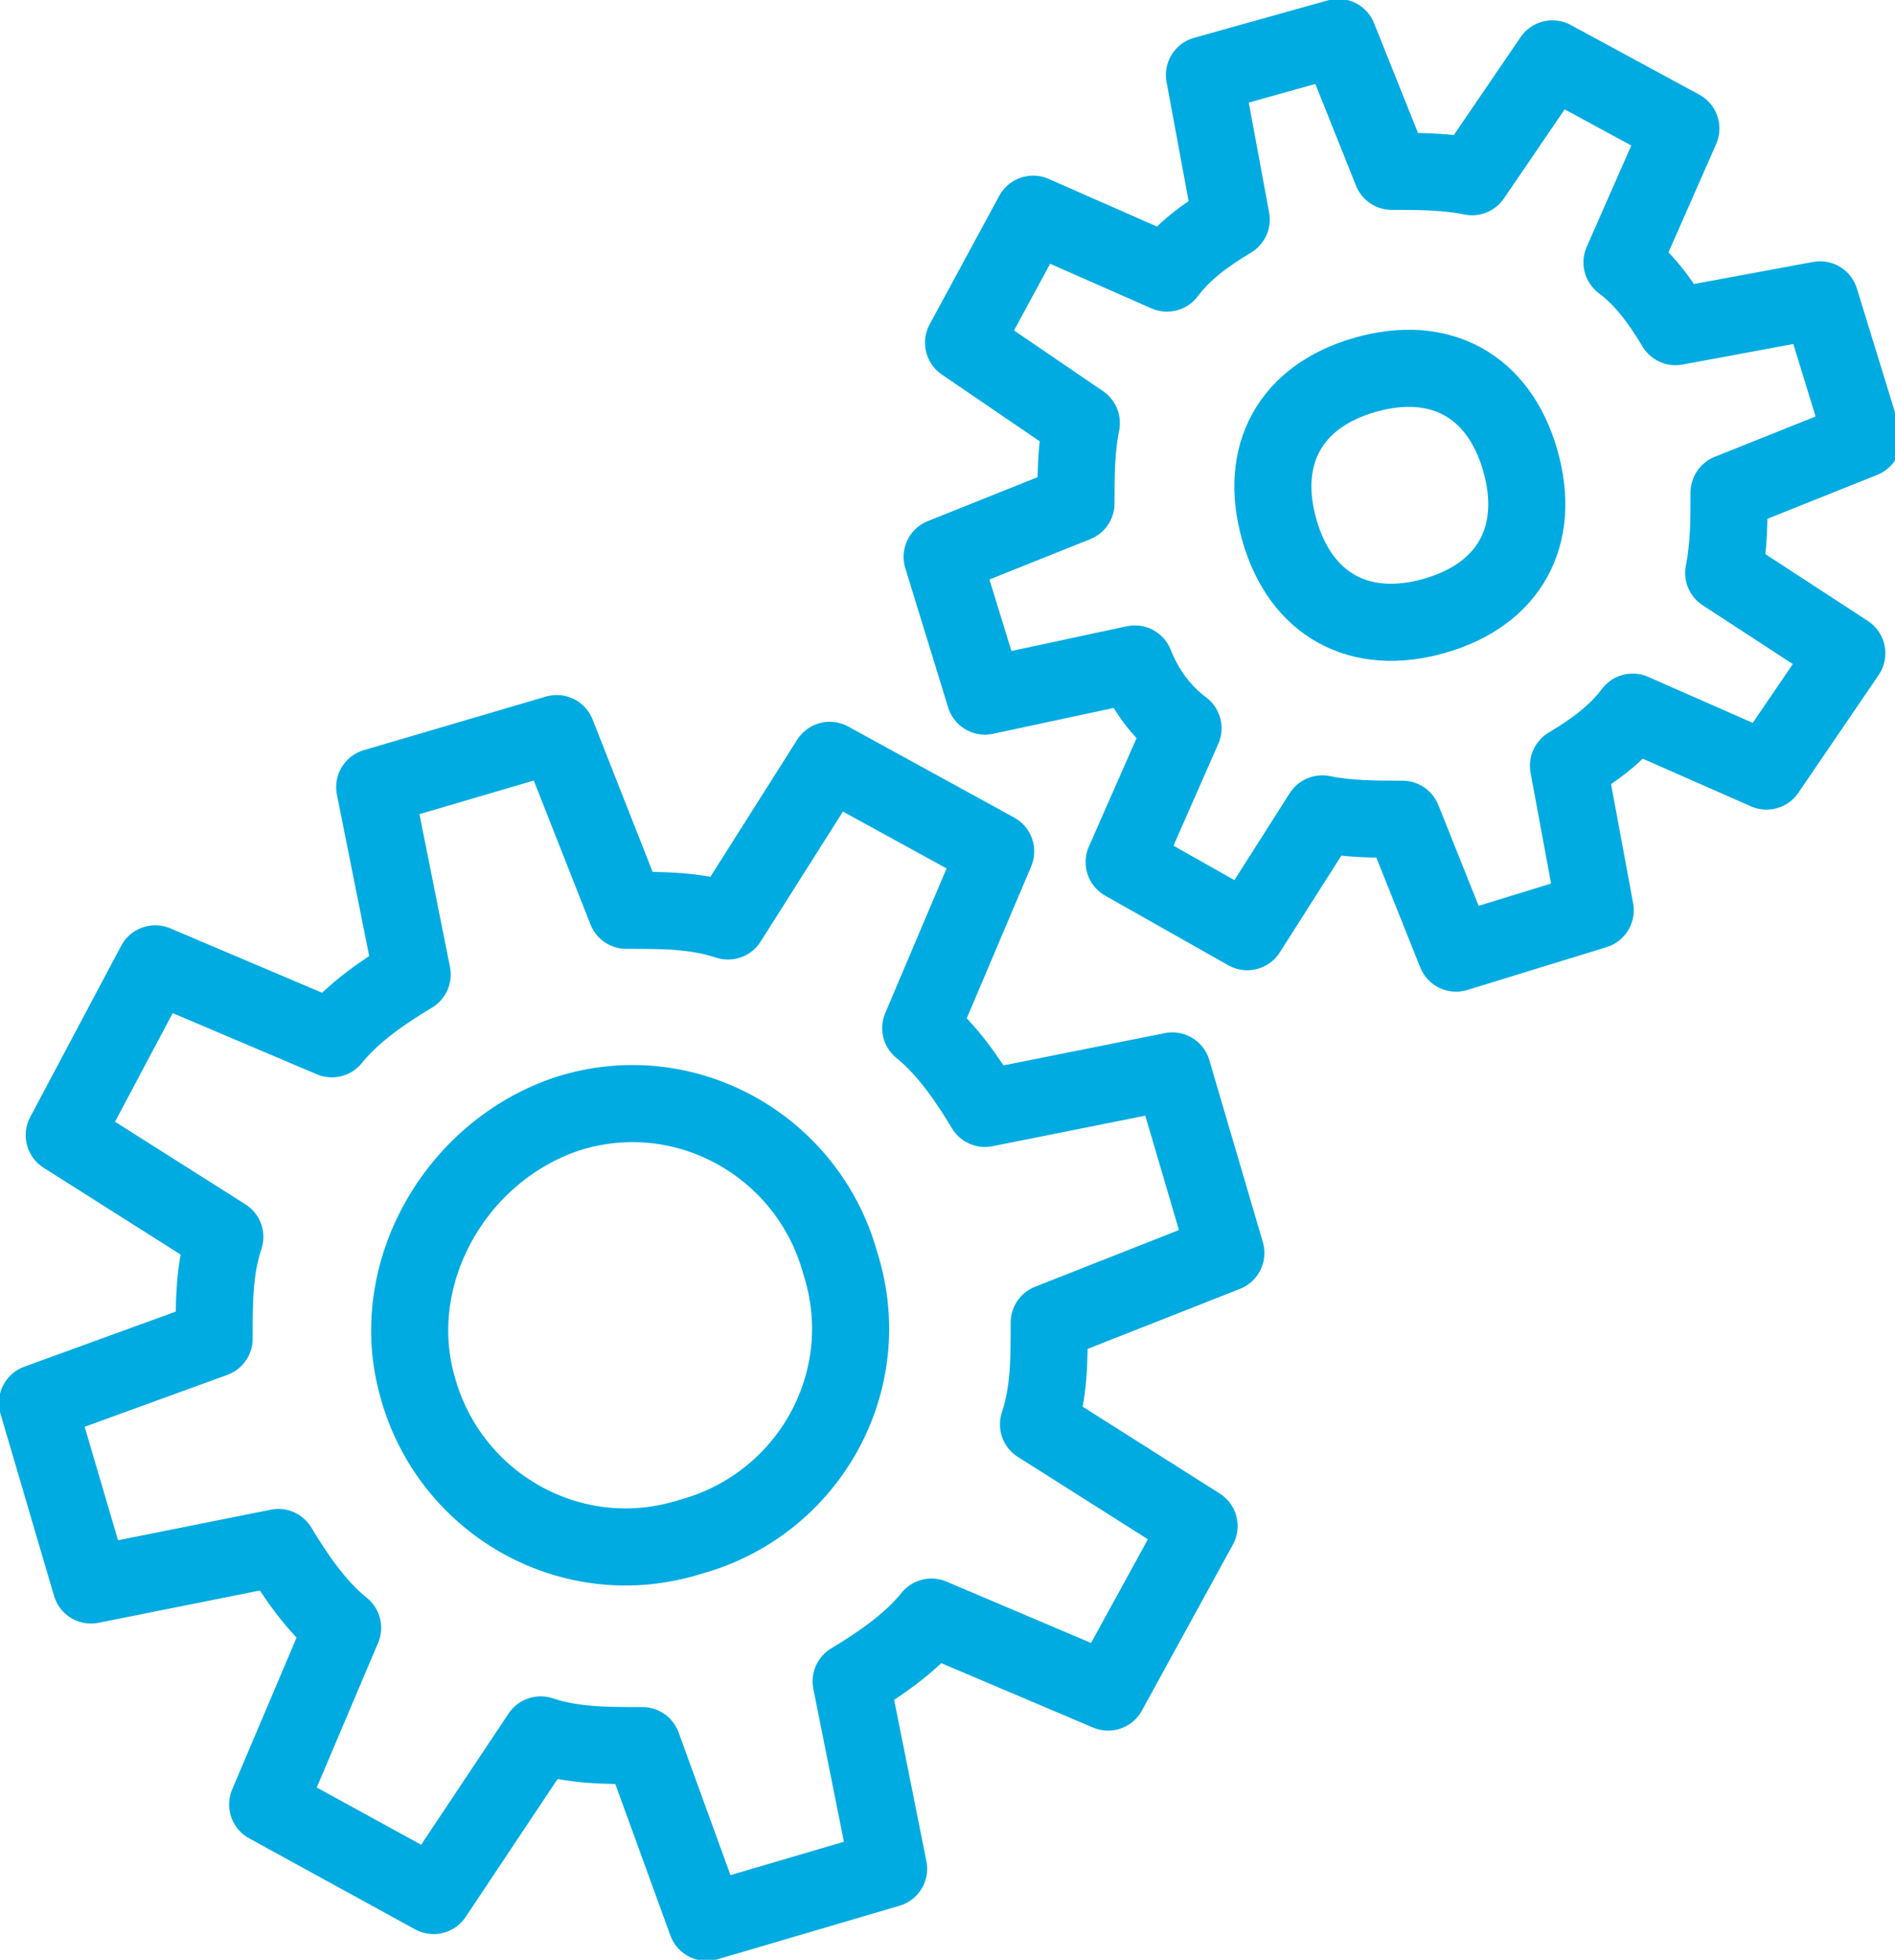
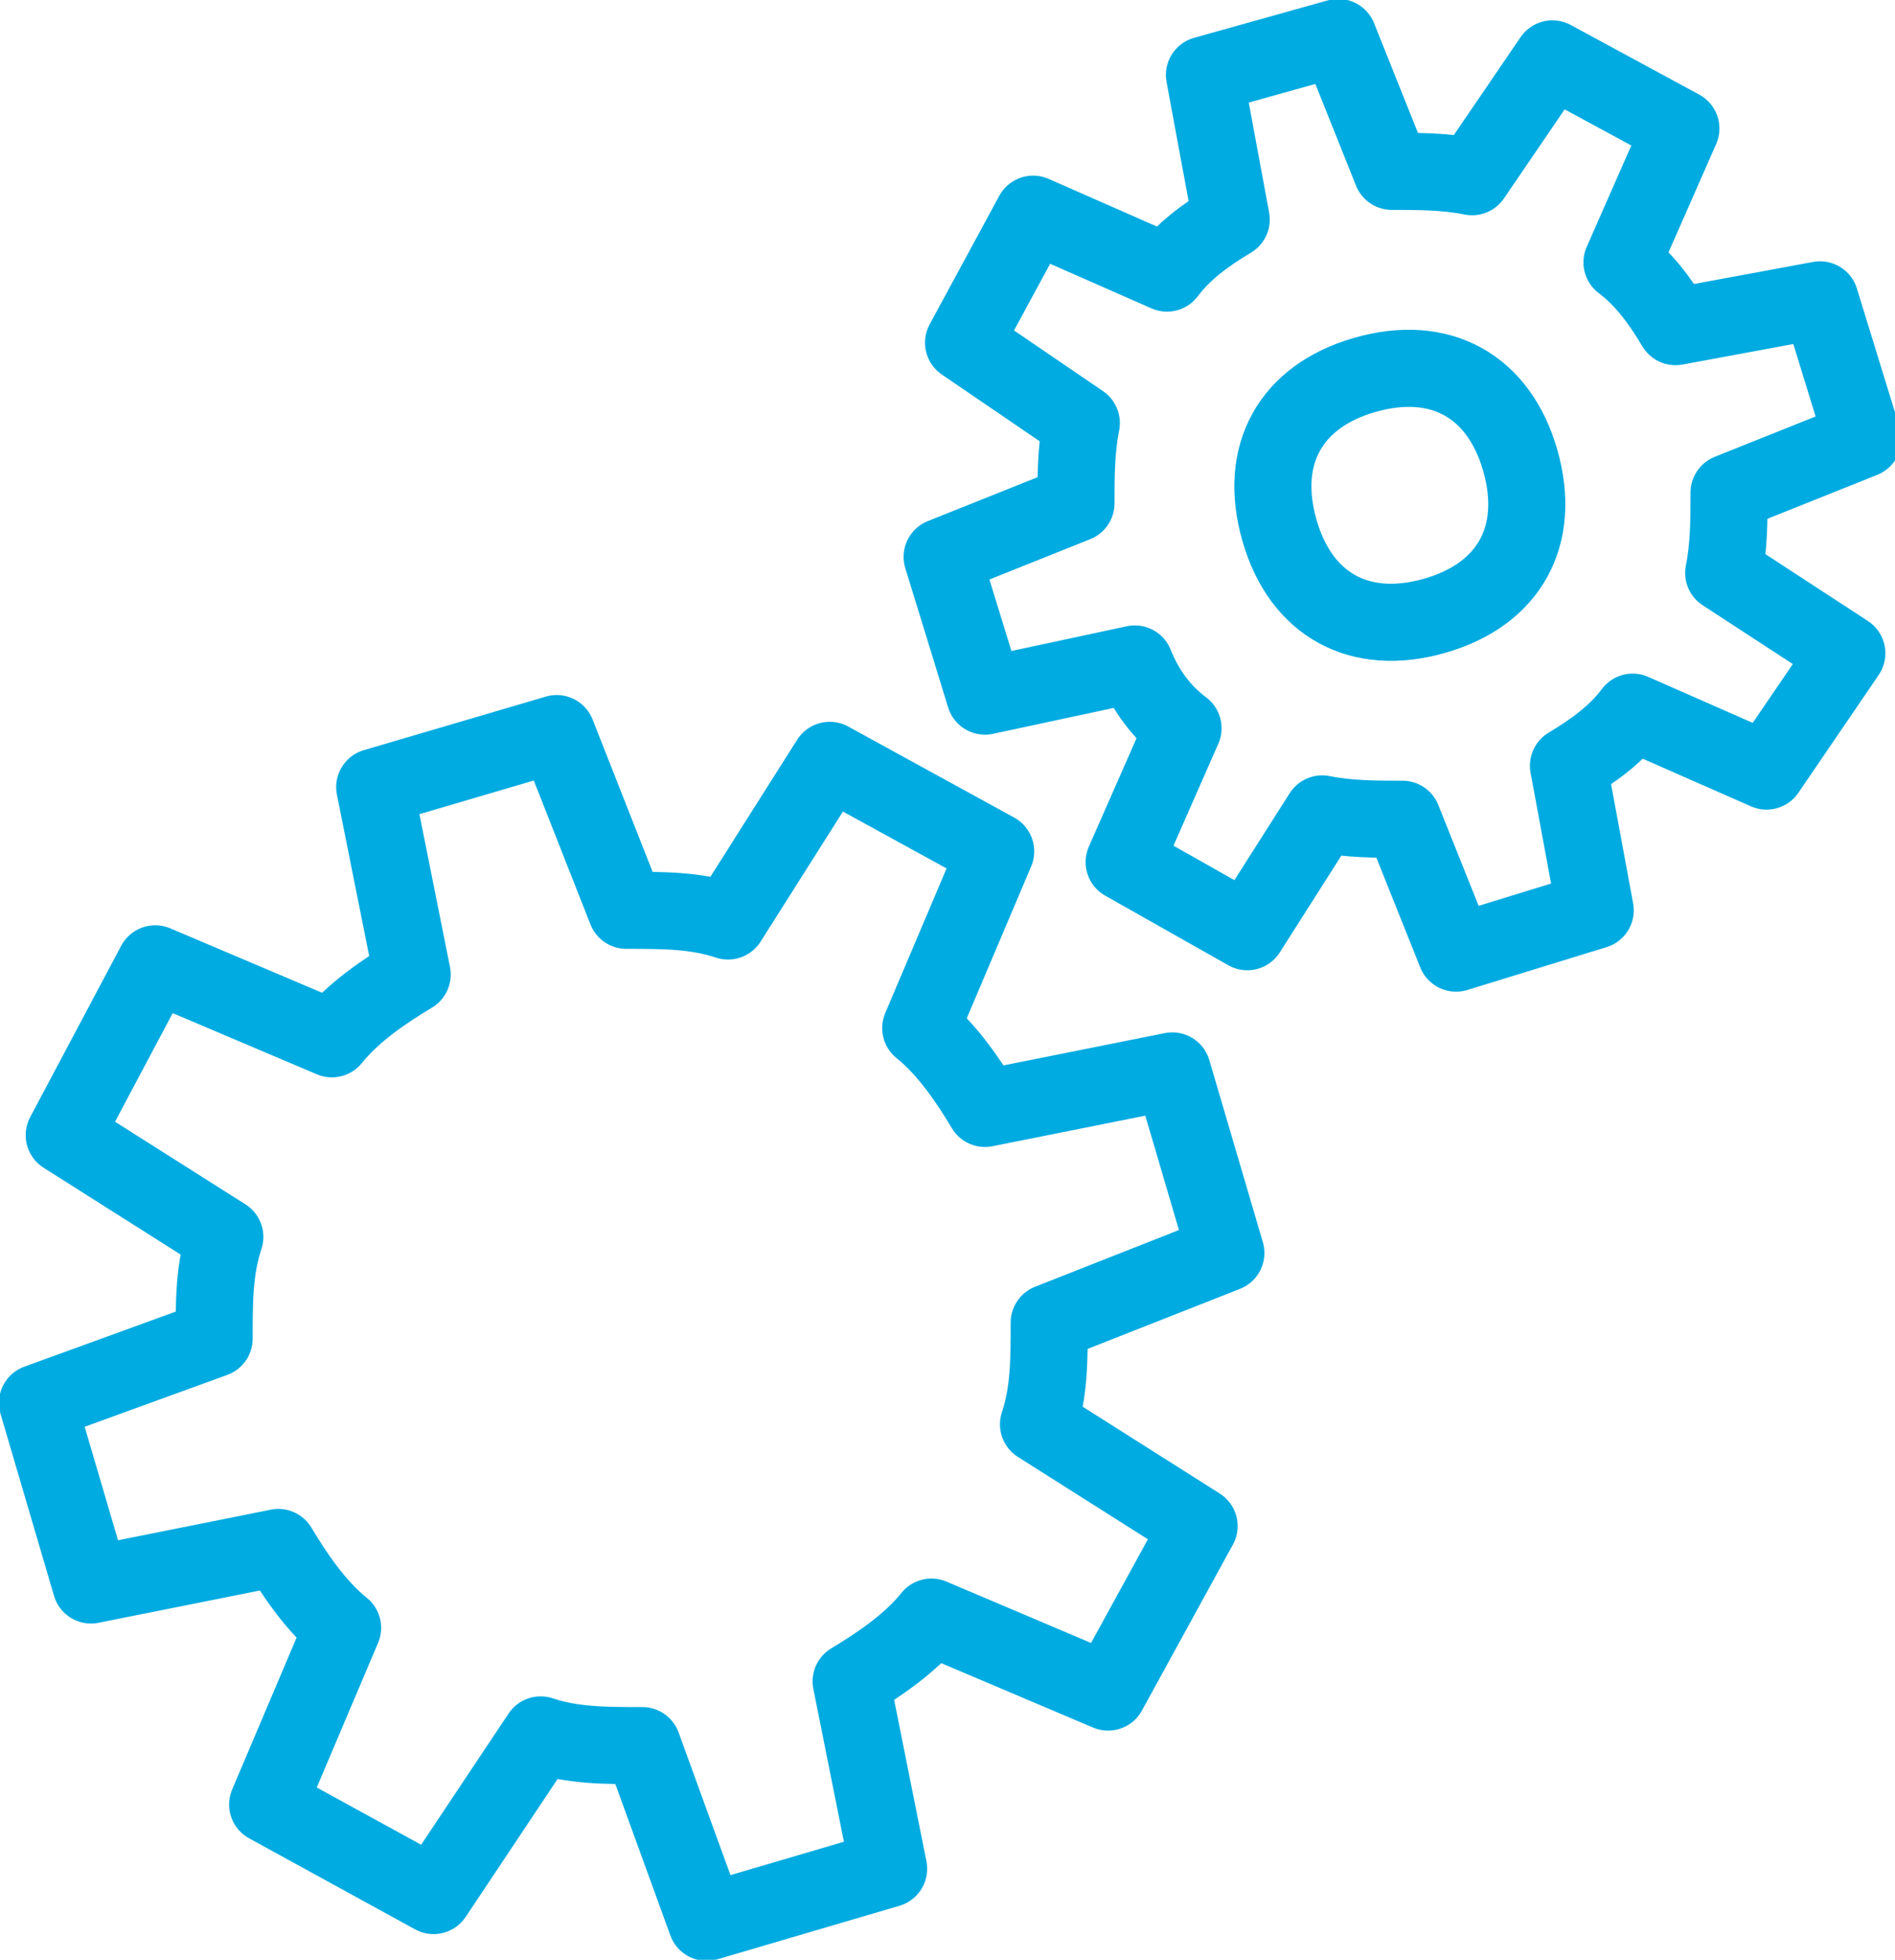
<svg xmlns="http://www.w3.org/2000/svg" version="1.1" id="Layer_1" x="0px" y="0px" viewBox="0 0 35.4 36.6" style="enable-background:new 0 0 35.4 36.6;" xml:space="preserve">
  <style type="text/css">
	.st0{fill:none;stroke:#00abe1;stroke-width:1.44;stroke-linecap:round;stroke-linejoin:round;stroke-miterlimit:22.926;}
</style>
  <path class="st0" d="M23.3,17.4L21,16.1l1.1-2.5c-0.4-0.3-0.7-0.7-0.9-1.2L18.4,13l-0.8-2.6l2.5-1c0-0.5,0-1,0.1-1.5L18,6.4L19.3,4  l2.5,1.1c0.3-0.4,0.7-0.7,1.2-1l-0.5-2.7L25,0.7l1,2.5c0.5,0,1,0,1.5,0.1L29,1.1l2.4,1.3l-1.1,2.5c0.4,0.3,0.7,0.7,1,1.2l2.7-0.5  l0.8,2.6l-2.5,1c0,0.5,0,1-0.1,1.5l2.3,1.5L33,14.4l-2.5-1.1c-0.3,0.4-0.7,0.7-1.2,1l0.5,2.7l-2.6,0.8l-1-2.5c-0.5,0-1,0-1.5-0.1  L23.3,17.4L23.3,17.4z" />
  <path class="st0" d="M25.5,7c1.4-0.4,2.5,0.2,2.9,1.6c0.4,1.4-0.2,2.5-1.6,2.9c-1.4,0.4-2.5-0.2-2.9-1.6C23.5,8.5,24.1,7.4,25.5,7  L25.5,7z" />
  <path class="st0" d="M8.1,35.4l-3.1-1.7l1.4-3.3c-0.5-0.4-0.9-1-1.2-1.5l-3.5,0.7l-1-3.4L4,25c0-0.7,0-1.3,0.2-1.9l-3-1.9L2.9,18  l3.3,1.4c0.4-0.5,1-0.9,1.5-1.2l-0.7-3.5l3.4-1l1.3,3.3c0.7,0,1.3,0,1.9,0.2l1.9-3l3.1,1.7l-1.4,3.3c0.5,0.4,0.9,1,1.2,1.5l3.5-0.7  l1,3.4l-3.3,1.3c0,0.7,0,1.3-0.2,1.9l3,1.9l-1.7,3.1l-3.3-1.4c-0.4,0.5-1,0.9-1.5,1.2l0.7,3.5l-3.4,1L12,32.6c-0.7,0-1.3,0-1.9-0.2  L8.1,35.4L8.1,35.4z" />
-   <path class="st0" d="M10.6,20.8c2.2-0.7,4.5,0.6,5.1,2.8c0.7,2.2-0.6,4.5-2.8,5.1c-2.2,0.7-4.5-0.6-5.1-2.8  C7.2,23.8,8.5,21.5,10.6,20.8L10.6,20.8z" />
</svg>